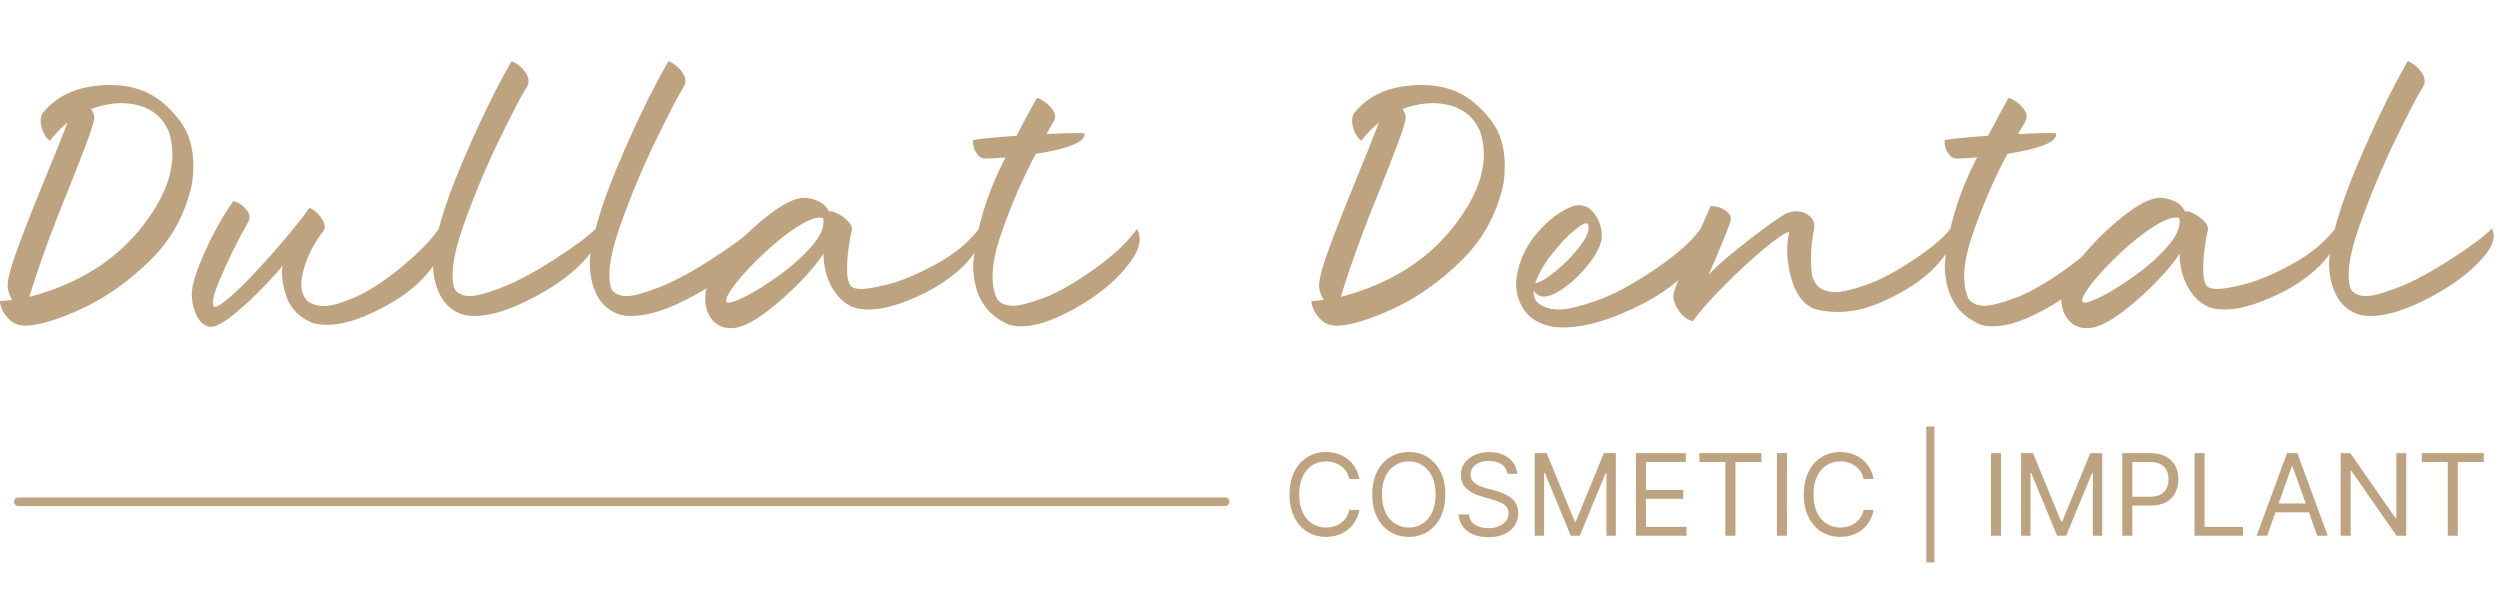
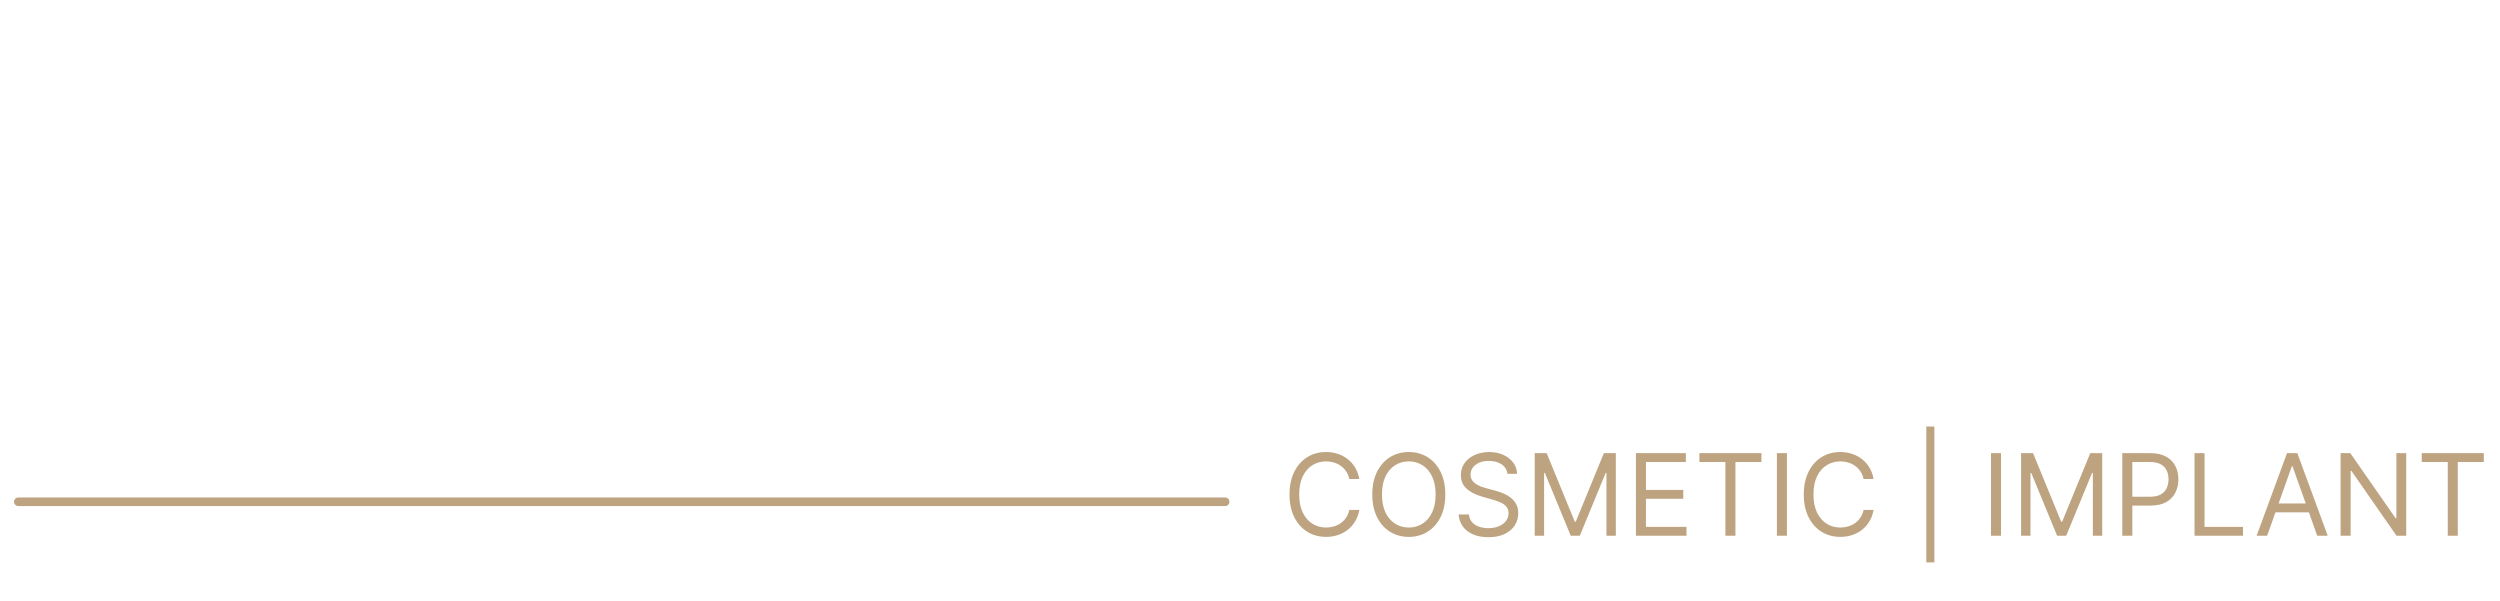
<svg xmlns="http://www.w3.org/2000/svg" width="366" height="88" viewBox="0 0 366 88" fill="none">
-   <path d="M3.668 47.68C2.78 47.656 2.062 47.401 1.515 46.915C0.967 46.429 0.572 45.901 0.329 45.33C0.11 44.82 0 44.431 0 44.164V44.091C0.608 44.054 1.205 43.994 1.789 43.909C1.399 43.301 1.174 42.621 1.113 41.868C1.113 40.787 1.685 38.728 2.829 35.691C3.973 32.643 5.299 29.284 6.807 25.616C7.927 22.907 8.955 20.35 9.892 17.945C8.943 18.686 8.085 19.573 7.318 20.605C7.063 20.484 6.801 20.186 6.534 19.712C6.144 19.032 5.95 18.346 5.95 17.653C5.95 17.24 6.053 16.87 6.26 16.542C8.474 13.809 11.772 12.443 16.152 12.443C17.819 12.443 19.346 12.704 20.733 13.226C22.716 13.93 24.571 15.4 26.299 17.635C27.637 19.36 28.307 21.571 28.307 24.267C28.307 25.057 28.252 25.877 28.142 26.727C27.218 31.197 25.174 34.987 22.01 38.096C18.859 41.194 15.519 43.556 11.991 45.184C8.474 46.812 5.7 47.644 3.668 47.68ZM4.289 43.471C11.455 41.577 16.991 38.108 20.897 33.068C23.793 29.351 25.24 25.858 25.24 22.591C25.24 21.437 25.058 20.314 24.693 19.22C23.805 17.204 22.29 15.929 20.149 15.394C19.37 15.2 18.567 15.103 17.739 15.103C16.328 15.103 14.856 15.394 13.323 15.977C13.639 16.39 13.797 16.797 13.797 17.198C13.797 17.708 13.384 19.056 12.556 21.243C11.863 23.065 11.036 25.184 10.074 27.602C7.665 33.456 5.737 38.746 4.289 43.471ZM30.843 47.862C29.98 47.753 29.31 47.231 28.836 46.296C28.361 45.36 28.106 44.285 28.069 43.071C28.106 41.674 28.757 39.584 30.022 36.803C31.275 34.009 32.65 31.561 34.147 29.46C34.463 29.484 34.834 29.648 35.26 29.952C35.698 30.256 36.051 30.62 36.319 31.045C36.465 31.3 36.538 31.549 36.538 31.792C36.538 31.974 36.501 32.151 36.428 32.321C34.7 35.369 33.234 38.364 32.03 41.303C31.458 42.676 31.172 43.684 31.172 44.328C31.172 44.729 31.275 44.929 31.482 44.929C31.823 44.929 32.504 44.492 33.526 43.617C34.56 42.743 35.85 41.485 37.395 39.846C38.941 38.194 40.431 36.511 41.867 34.799C43.315 33.086 44.452 31.634 45.28 30.444C45.681 30.553 46.083 30.821 46.484 31.246C46.898 31.659 47.208 32.108 47.415 32.594C47.5 32.813 47.543 33.019 47.543 33.213C47.543 33.432 47.482 33.627 47.36 33.797C45.961 35.594 44.981 37.52 44.422 39.572C44.215 40.325 44.111 41.006 44.111 41.613C44.111 42.657 44.416 43.477 45.024 44.073C45.718 44.559 46.533 44.801 47.47 44.801C48.553 44.801 50.098 44.352 52.105 43.453C54.125 42.554 56.376 41.078 58.858 39.026C61.352 36.961 63.147 35.114 64.242 33.487C64.619 34.143 64.808 34.823 64.808 35.527C64.808 36.924 63.883 38.625 62.033 40.629C60.184 42.633 57.574 44.401 54.204 45.931C51.831 47.012 49.727 47.553 47.889 47.553C47.111 47.553 46.381 47.456 45.699 47.261C43.777 46.435 42.518 45.136 41.921 43.362C41.496 42.087 41.283 40.945 41.283 39.937C41.283 39.56 41.313 39.202 41.374 38.862C40.911 39.505 39.987 40.544 38.6 41.977C37.225 43.411 35.789 44.747 34.293 45.986C32.796 47.213 31.646 47.838 30.843 47.862ZM69.48 46.259C68.993 46.259 68.531 46.223 68.093 46.15C66.474 45.712 65.276 44.771 64.497 43.326C63.755 41.929 63.384 40.319 63.384 38.497V38.315C63.603 34.95 64.948 30.317 67.417 24.413C69.9 18.51 72.388 13.36 74.882 8.962C75.223 9.047 75.63 9.29 76.105 9.691C76.579 10.08 76.95 10.548 77.218 11.094C77.327 11.349 77.382 11.598 77.382 11.841C77.382 12.145 77.297 12.443 77.127 12.734C76.433 13.791 75.089 16.366 73.093 20.459C71.11 24.541 69.352 28.756 67.819 33.104C66.773 36.092 66.249 38.485 66.249 40.283C66.249 41.109 66.359 41.807 66.578 42.378C67.052 43.022 67.801 43.344 68.823 43.344C69.747 43.344 71.286 42.931 73.44 42.105C75.594 41.279 78.155 39.912 81.124 38.005C84.105 36.098 86.13 34.592 87.201 33.487C87.396 33.839 87.493 34.209 87.493 34.598C87.493 35.801 86.471 37.349 84.427 39.244C82.395 41.127 79.718 42.846 76.397 44.401C73.744 45.64 71.439 46.259 69.48 46.259ZM92.439 46.259C91.952 46.259 91.49 46.223 91.052 46.15C89.433 45.712 88.235 44.771 87.457 43.326C86.714 41.929 86.343 40.319 86.343 38.497V38.315C86.562 34.95 87.907 30.317 90.376 24.413C92.859 18.51 95.347 13.36 97.841 8.962C98.182 9.047 98.589 9.29 99.064 9.691C99.538 10.08 99.909 10.548 100.177 11.094C100.287 11.349 100.341 11.598 100.341 11.841C100.341 12.145 100.256 12.443 100.086 12.734C99.392 13.791 98.048 16.366 96.052 20.459C94.069 24.541 92.311 28.756 90.778 33.104C89.732 36.092 89.209 38.485 89.209 40.283C89.209 41.109 89.318 41.807 89.537 42.378C90.011 43.022 90.76 43.344 91.782 43.344C92.707 43.344 94.246 42.931 96.399 42.105C98.553 41.279 101.114 39.912 104.083 38.005C107.064 36.098 109.089 34.592 110.16 33.487C110.355 33.839 110.452 34.209 110.452 34.598C110.452 35.801 109.43 37.349 107.386 39.244C105.354 41.127 102.677 42.846 99.356 44.401C96.703 45.64 94.398 46.259 92.439 46.259ZM107.039 48.045C105.774 48.045 104.807 47.583 104.138 46.66C103.541 45.822 103.243 44.838 103.243 43.708C103.243 43.38 103.268 43.034 103.316 42.67C103.608 41.297 104.594 39.603 106.273 37.586C107.94 35.558 109.795 33.706 111.839 32.029C114.345 29.976 116.311 28.95 117.734 28.95C118.318 28.95 118.969 29.102 119.687 29.405C120.417 29.697 120.977 30.219 121.366 30.972C121.439 30.948 121.518 30.936 121.603 30.936C121.859 30.936 122.23 31.064 122.717 31.319C123.215 31.561 123.69 31.914 124.14 32.375C124.529 32.764 124.724 33.141 124.724 33.505L124.706 33.687C124.584 34.149 124.438 34.944 124.268 36.074C124.097 37.192 124.012 38.346 124.012 39.536C124.012 40.629 124.207 41.425 124.596 41.923C124.9 42.178 125.405 42.305 126.111 42.305C126.89 42.305 128.204 42.075 130.053 41.613C131.915 41.151 134.202 40.192 136.915 38.734C139.641 37.264 141.776 35.515 143.321 33.487C143.419 33.839 143.467 34.191 143.467 34.544C143.467 36.074 142.427 37.756 140.346 39.591C138.278 41.425 135.674 42.943 132.535 44.145C130.503 44.923 128.709 45.312 127.151 45.312C126.312 45.312 125.545 45.196 124.852 44.965C123.562 44.407 122.522 43.405 121.731 41.959C120.952 40.502 120.563 38.892 120.563 37.131C119.881 38.224 118.768 39.578 117.223 41.194C115.678 42.797 114.029 44.267 112.277 45.603C110.148 47.231 108.402 48.045 107.039 48.045ZM106.656 44.309C107.082 44.309 107.958 43.982 109.284 43.326C110.61 42.657 112.21 41.649 114.084 40.301C115.97 38.941 117.564 37.507 118.866 36.001C119.997 34.714 120.563 33.529 120.563 32.448C120.563 32.266 120.545 32.09 120.508 31.92C120.35 31.871 120.18 31.847 119.997 31.847C119.206 31.847 118.087 32.315 116.639 33.25C115.203 34.173 113.64 35.418 111.949 36.985C110.27 38.552 108.877 40.028 107.769 41.413C106.796 42.639 106.309 43.508 106.309 44.018L106.328 44.2C106.388 44.273 106.498 44.309 106.656 44.309ZM149.508 47.771C148.936 47.771 148.395 47.711 147.884 47.589C144.343 46.192 142.536 43.289 142.463 38.88C142.865 33.645 144.447 28.367 147.209 23.047C145.919 23.156 144.915 23.21 144.197 23.21C143.772 23.21 143.425 23.035 143.157 22.682C142.683 22.087 142.445 21.474 142.445 20.842C142.445 20.721 142.458 20.605 142.482 20.496C143.723 20.289 145.834 20.083 148.815 19.876C149.739 18.115 150.664 16.39 151.589 14.702L151.771 14.356C152.051 14.368 152.441 14.55 152.939 14.902C153.45 15.254 153.87 15.692 154.199 16.214C154.369 16.493 154.454 16.779 154.454 17.07C154.454 17.301 154.393 17.538 154.272 17.781C153.98 18.242 153.621 18.856 153.195 19.621C155.324 19.524 156.821 19.476 157.684 19.476C158.196 19.476 158.561 19.494 158.779 19.53V19.639C158.779 20.295 158.086 20.866 156.699 21.352C155.312 21.838 153.627 22.227 151.644 22.518C149.746 26.053 148.067 29.922 146.606 34.124C145.743 36.59 145.311 38.716 145.311 40.502C145.311 41.765 145.53 42.858 145.968 43.781C146.479 44.437 147.257 44.765 148.304 44.765C149.192 44.765 150.646 44.401 152.665 43.672C154.697 42.931 157.167 41.534 160.075 39.481C162.995 37.416 165.125 35.418 166.463 33.487C166.719 33.973 166.846 34.495 166.846 35.054C166.846 36.426 165.867 38.151 163.908 40.228C161.961 42.305 159.339 44.182 156.042 45.858C153.523 47.134 151.345 47.771 149.508 47.771ZM195.664 47.68C194.775 47.656 194.059 47.401 193.511 46.915C192.962 46.429 192.568 45.901 192.324 45.33C192.104 44.82 191.995 44.431 191.995 44.164V44.091C192.604 44.054 193.2 43.994 193.785 43.909C193.396 43.301 193.169 42.621 193.108 41.868C193.108 40.787 193.681 38.728 194.825 35.691C195.967 32.643 197.295 29.284 198.803 25.616C199.922 22.907 200.951 20.35 201.886 17.945C200.938 18.686 200.081 19.573 199.315 20.605C199.058 20.484 198.797 20.186 198.529 19.712C198.14 19.032 197.945 18.346 197.945 17.653C197.945 17.24 198.048 16.87 198.255 16.542C200.47 13.809 203.766 12.443 208.147 12.443C209.814 12.443 211.341 12.704 212.728 13.226C214.712 13.93 216.567 15.4 218.295 17.635C219.633 19.36 220.301 21.571 220.301 24.267C220.301 25.057 220.248 25.877 220.138 26.727C219.213 31.197 217.168 34.987 214.007 38.096C210.854 41.194 207.514 43.556 203.987 45.184C200.47 46.812 197.696 47.644 195.664 47.68ZM196.285 43.471C203.45 41.577 208.986 38.108 212.893 33.068C215.789 29.351 217.235 25.858 217.235 22.591C217.235 21.437 217.053 20.314 216.689 19.22C215.8 17.204 214.286 15.929 212.144 15.394C211.366 15.2 210.563 15.103 209.735 15.103C208.323 15.103 206.851 15.394 205.318 15.977C205.635 16.39 205.794 16.797 205.794 17.198C205.794 17.708 205.38 19.056 204.552 21.243C203.858 23.065 203.03 25.184 202.07 27.602C199.662 33.456 197.732 38.746 196.285 43.471ZM228.825 47.935C228.399 47.935 227.985 47.917 227.583 47.881C225.504 47.541 224.007 46.69 223.095 45.33C222.34 44.212 221.963 42.973 221.963 41.613C221.963 41.297 221.982 40.981 222.018 40.666C222.394 38.163 223.434 35.941 225.138 33.997C226.841 32.053 228.601 30.766 230.413 30.134C230.68 30.073 230.936 30.043 231.18 30.043C232.092 30.043 232.858 30.48 233.479 31.355C234.16 32.315 234.501 33.353 234.501 34.471C234.501 34.677 234.489 34.884 234.464 35.09C234.209 36.329 233.401 37.738 232.036 39.317C230.687 40.884 229.269 42.075 227.784 42.888C227.127 43.241 226.55 43.417 226.05 43.417C225.418 43.417 224.914 43.125 224.536 42.542L224.517 42.797C224.517 43.392 224.712 43.891 225.101 44.291C225.904 44.972 226.956 45.312 228.259 45.312C229.463 45.312 231.32 44.868 233.826 43.982C236.333 43.083 239.197 41.534 242.422 39.335C245.645 37.125 247.824 35.175 248.955 33.487C249.259 34.07 249.411 34.671 249.411 35.291C249.411 36.772 248.353 38.515 246.236 40.52C244.132 42.524 241.205 44.316 237.457 45.895C234.232 47.255 231.356 47.935 228.825 47.935ZM224.755 41.485C225.521 41.327 226.573 40.69 227.913 39.572C229.25 38.455 230.413 37.234 231.398 35.91C232.176 34.878 232.567 34.015 232.567 33.323C232.567 32.898 232.45 32.685 232.22 32.685C231.879 32.685 231.241 33.08 230.304 33.869C229.367 34.647 228.327 35.764 227.183 37.222C226.039 38.667 225.23 40.089 224.755 41.485ZM247.824 47.024C247.106 46.854 246.454 46.38 245.872 45.603C245.276 44.813 244.977 44.061 244.977 43.344C244.977 42.858 245.463 41.479 246.437 39.208C247.447 36.864 248.784 33.851 250.451 30.171H250.561C251.279 30.171 251.931 30.365 252.515 30.754C253.111 31.142 253.408 31.58 253.408 32.066C253.408 32.272 253.147 33.025 252.624 34.325C251.626 36.815 250.798 38.777 250.141 40.21C250.957 39.335 252.18 38.23 253.81 36.894C255.453 35.558 257.041 34.331 258.574 33.213C260.107 32.096 261.129 31.422 261.64 31.191C262.15 31.021 262.619 30.936 263.045 30.936C263.641 30.936 264.164 31.094 264.614 31.41C265.283 31.859 265.618 32.424 265.618 33.104C265.618 33.226 265.607 33.353 265.582 33.487C265.496 33.79 265.386 34.507 265.252 35.637C265.168 36.317 265.126 37.015 265.126 37.732C265.126 38.206 265.156 38.88 265.216 39.755C265.277 40.617 265.618 41.37 266.239 42.014C266.896 42.512 267.73 42.761 268.74 42.761C269.711 42.761 271.191 42.415 273.174 41.722C275.157 41.03 277.445 39.827 280.036 38.115C282.64 36.402 284.478 34.859 285.547 33.487C285.815 33.839 285.949 34.24 285.949 34.689C285.949 35.734 285.06 37.204 283.284 39.099C281.521 40.981 278.917 42.688 275.473 44.218C273.283 45.19 271.143 45.676 269.048 45.676C267.87 45.676 266.701 45.518 265.545 45.202C263.915 44.474 262.79 42.901 262.169 40.483C261.816 39.135 261.64 37.86 261.64 36.657C261.64 35.71 261.749 34.805 261.968 33.942C261.299 34.076 260.015 34.938 258.116 36.529C256.231 38.121 254.291 39.925 252.295 41.941C250.3 43.945 248.809 45.64 247.824 47.024ZM291.754 47.771C291.181 47.771 290.64 47.711 290.129 47.589C286.588 46.192 284.781 43.289 284.708 38.88C285.11 33.645 286.691 28.367 289.452 23.047C288.163 23.156 287.161 23.21 286.442 23.21C286.017 23.21 285.67 23.035 285.401 22.682C284.926 22.087 284.69 21.474 284.69 20.842C284.69 20.721 284.702 20.605 284.727 20.496C285.967 20.289 288.078 20.083 291.06 19.876C291.984 18.115 292.909 16.39 293.833 14.702L294.017 14.356C294.297 14.368 294.686 14.55 295.184 14.902C295.695 15.254 296.115 15.692 296.443 16.214C296.613 16.493 296.7 16.779 296.7 17.07C296.7 17.301 296.638 17.538 296.516 17.781C296.224 18.242 295.866 18.856 295.439 19.621C297.569 19.524 299.066 19.476 299.928 19.476C300.44 19.476 300.806 19.494 301.024 19.53V19.639C301.024 20.295 300.331 20.866 298.943 21.352C297.556 21.838 295.872 22.227 293.888 22.518C291.989 26.053 290.311 29.922 288.851 34.124C287.986 36.59 287.555 38.716 287.555 40.502C287.555 41.765 287.774 42.858 288.213 43.781C288.722 44.437 289.502 44.765 290.548 44.765C291.436 44.765 292.89 44.401 294.91 43.672C296.943 42.931 299.411 41.534 302.32 39.481C305.24 37.416 307.369 35.418 308.707 33.487C308.963 33.973 309.09 34.495 309.09 35.054C309.09 36.426 308.111 38.151 306.152 40.228C304.205 42.305 301.584 44.182 298.286 45.858C295.768 47.134 293.589 47.771 291.754 47.771ZM305.568 48.045C304.303 48.045 303.335 47.583 302.667 46.66C302.071 45.822 301.772 44.838 301.772 43.708C301.772 43.38 301.797 43.034 301.845 42.67C302.138 41.297 303.123 39.603 304.801 37.586C306.468 35.558 308.323 33.706 310.368 32.029C312.874 29.976 314.84 28.95 316.262 28.95C316.847 28.95 317.498 29.102 318.217 29.405C318.947 29.697 319.506 30.219 319.895 30.972C319.968 30.948 320.047 30.936 320.133 30.936C320.388 30.936 320.76 31.064 321.246 31.319C321.745 31.561 322.22 31.914 322.668 32.375C323.059 32.764 323.253 33.141 323.253 33.505L323.235 33.687C323.113 34.149 322.967 34.944 322.797 36.074C322.626 37.192 322.542 38.346 322.542 39.536C322.542 40.629 322.735 41.425 323.126 41.923C323.429 42.178 323.935 42.305 324.64 42.305C325.418 42.305 326.733 42.075 328.582 41.613C330.444 41.151 332.73 40.192 335.444 38.734C338.171 37.264 340.305 35.515 341.85 33.487C341.947 33.839 341.997 34.191 341.997 34.544C341.997 36.074 340.957 37.756 338.876 39.591C336.808 41.425 334.204 42.943 331.065 44.145C329.032 44.923 327.238 45.312 325.681 45.312C324.841 45.312 324.075 45.196 323.381 44.965C322.091 44.407 321.051 43.405 320.26 41.959C319.482 40.502 319.093 38.892 319.093 37.131C318.41 38.224 317.297 39.578 315.753 41.194C314.206 42.797 312.558 44.267 310.807 45.603C308.678 47.231 306.93 48.045 305.568 48.045ZM305.185 44.309C305.612 44.309 306.488 43.982 307.814 43.326C309.14 42.657 310.74 41.649 312.614 40.301C314.499 38.941 316.094 37.507 317.395 36.001C318.525 34.714 319.093 33.529 319.093 32.448C319.093 32.266 319.073 32.09 319.037 31.92C318.88 31.871 318.709 31.847 318.525 31.847C317.736 31.847 316.617 32.315 315.168 33.25C313.733 34.173 312.169 35.418 310.477 36.985C308.799 38.552 307.405 40.028 306.298 41.413C305.324 42.639 304.838 43.508 304.838 44.018L304.857 44.2C304.918 44.273 305.027 44.309 305.185 44.309ZM347.07 46.259C346.583 46.259 346.121 46.223 345.682 46.15C344.065 45.712 342.867 44.771 342.087 43.326C341.346 41.929 340.974 40.319 340.974 38.497V38.315C341.194 34.95 342.538 30.317 345.008 24.413C347.489 18.51 349.978 13.36 352.471 8.962C352.812 9.047 353.221 9.29 353.696 9.691C354.169 10.08 354.541 10.548 354.809 11.094C354.918 11.349 354.972 11.598 354.972 11.841C354.972 12.145 354.888 12.443 354.717 12.734C354.024 13.791 352.678 16.366 350.684 20.459C348.7 24.541 346.943 28.756 345.41 33.104C344.364 36.092 343.841 38.485 343.841 40.283C343.841 41.109 343.95 41.807 344.168 42.378C344.644 43.022 345.391 43.344 346.412 43.344C347.338 43.344 348.877 42.931 351.03 42.105C353.184 41.279 355.744 39.912 358.714 38.005C361.694 36.098 363.722 34.592 364.791 33.487C364.986 33.839 365.084 34.209 365.084 34.598C365.084 35.801 364.061 37.349 362.018 39.244C359.985 41.127 357.308 42.846 353.987 44.401C351.335 45.64 349.03 46.259 347.07 46.259Z" fill="#BEA380" />
  <path d="M199.004 70.121H197.538C197.45 69.7 197.299 69.33 197.082 69.011C196.869 68.692 196.609 68.425 196.3 68.208C195.997 67.988 195.66 67.822 195.29 67.712C194.919 67.602 194.533 67.547 194.131 67.547C193.397 67.547 192.732 67.732 192.138 68.102C191.546 68.472 191.075 69.017 190.724 69.737C190.377 70.458 190.203 71.341 190.203 72.388C190.203 73.436 190.377 74.319 190.724 75.04C191.075 75.76 191.546 76.305 192.138 76.675C192.732 77.045 193.397 77.231 194.131 77.231C194.533 77.231 194.919 77.175 195.29 77.065C195.66 76.955 195.997 76.791 196.3 76.575C196.609 76.355 196.869 76.085 197.082 75.766C197.299 75.443 197.45 75.073 197.538 74.656H199.004C198.893 75.274 198.692 75.827 198.4 76.315C198.109 76.803 197.747 77.219 197.312 77.561C196.879 77.9 196.392 78.157 195.852 78.335C195.315 78.512 194.742 78.6 194.131 78.6C193.098 78.6 192.178 78.348 191.374 77.844C190.57 77.341 189.937 76.624 189.476 75.695C189.015 74.766 188.784 73.664 188.784 72.388C188.784 71.113 189.015 70.011 189.476 69.082C189.937 68.153 190.57 67.437 191.374 66.933C192.178 66.429 193.098 66.177 194.131 66.177C194.742 66.177 195.315 66.266 195.852 66.443C196.392 66.62 196.879 66.88 197.312 67.222C197.747 67.561 198.109 67.974 198.4 68.462C198.692 68.946 198.893 69.499 199.004 70.121ZM211.594 72.388C211.594 73.664 211.364 74.766 210.902 75.695C210.442 76.624 209.808 77.341 209.005 77.844C208.2 78.348 207.28 78.6 206.247 78.6C205.215 78.6 204.297 78.348 203.492 77.844C202.687 77.341 202.055 76.624 201.593 75.695C201.131 74.766 200.901 73.664 200.901 72.388C200.901 71.113 201.131 70.011 201.593 69.082C202.055 68.153 202.687 67.437 203.492 66.933C204.297 66.429 205.215 66.177 206.247 66.177C207.28 66.177 208.2 66.429 209.005 66.933C209.808 67.437 210.442 68.153 210.902 69.082C211.364 70.011 211.594 71.113 211.594 72.388ZM210.176 72.388C210.176 71.341 209.999 70.458 209.649 69.737C209.302 69.017 208.83 68.472 208.235 68.102C207.644 67.732 206.981 67.547 206.247 67.547C205.513 67.547 204.85 67.732 204.255 68.102C203.662 68.472 203.193 69.017 202.84 69.737C202.493 70.458 202.321 71.341 202.321 72.388C202.321 73.436 202.493 74.319 202.84 75.04C203.193 75.76 203.662 76.305 204.255 76.675C204.85 77.045 205.513 77.231 206.247 77.231C206.981 77.231 207.644 77.045 208.235 76.675C208.83 76.305 209.302 75.76 209.649 75.04C209.999 74.319 210.176 73.436 210.176 72.388ZM220.684 69.365C220.613 68.767 220.326 68.303 219.822 67.972C219.316 67.641 218.697 67.476 217.965 67.476C217.429 67.476 216.959 67.562 216.557 67.736C216.158 67.909 215.848 68.147 215.622 68.45C215.401 68.753 215.29 69.098 215.29 69.484C215.29 69.806 215.369 70.084 215.522 70.316C215.679 70.544 215.88 70.735 216.126 70.889C216.369 71.038 216.626 71.162 216.894 71.261C217.162 71.355 217.407 71.432 217.634 71.491L218.864 71.822C219.178 71.904 219.529 72.019 219.916 72.164C220.307 72.31 220.679 72.509 221.033 72.761C221.393 73.009 221.688 73.328 221.92 73.717C222.154 74.107 222.271 74.585 222.271 75.152C222.271 75.805 222.098 76.396 221.755 76.923C221.416 77.451 220.92 77.87 220.265 78.181C219.615 78.492 218.824 78.647 217.894 78.647C217.026 78.647 216.275 78.508 215.641 78.228C215.008 77.949 214.512 77.559 214.15 77.059C213.792 76.559 213.588 75.979 213.541 75.317H215.054C215.095 75.774 215.248 76.152 215.516 76.451C215.788 76.746 216.131 76.967 216.545 77.112C216.963 77.254 217.411 77.325 217.894 77.325C218.454 77.325 218.956 77.234 219.402 77.053C219.847 76.868 220.199 76.612 220.46 76.286C220.721 75.955 220.851 75.569 220.851 75.128C220.851 74.727 220.738 74.4 220.514 74.148C220.29 73.896 219.992 73.692 219.626 73.534C219.26 73.377 218.864 73.239 218.437 73.121L216.948 72.696C216.001 72.424 215.252 72.036 214.7 71.532C214.148 71.029 213.872 70.369 213.872 69.554C213.872 68.877 214.054 68.287 214.422 67.783C214.792 67.275 215.288 66.882 215.913 66.602C216.539 66.319 217.239 66.177 218.011 66.177C218.793 66.177 219.487 66.317 220.094 66.596C220.702 66.872 221.182 67.249 221.537 67.73C221.895 68.21 222.085 68.755 222.104 69.365H220.684ZM224.682 66.342H226.433L230.549 76.38H230.691L234.807 66.342H236.558V78.435H235.186V69.247H235.067L231.283 78.435H229.957L226.172 69.247H226.054V78.435H224.682V66.342ZM239.5 78.435V66.342H246.808V67.641H240.966V71.727H246.431V73.026H240.966V77.136H246.904V78.435H239.5ZM248.79 67.641V66.342H257.874V67.641H254.067V78.435H252.599V67.641H248.79ZM261.605 66.342V78.435H260.139V66.342H261.605ZM274.293 70.121H272.827C272.741 69.7 272.587 69.33 272.371 69.011C272.158 68.692 271.897 68.425 271.591 68.208C271.286 67.988 270.949 67.822 270.579 67.712C270.209 67.602 269.822 67.547 269.42 67.547C268.686 67.547 268.023 67.732 267.427 68.102C266.835 68.472 266.363 69.017 266.013 69.737C265.666 70.458 265.493 71.341 265.493 72.388C265.493 73.436 265.666 74.319 266.013 75.04C266.363 75.76 266.835 76.305 267.427 76.675C268.023 77.045 268.686 77.231 269.42 77.231C269.822 77.231 270.209 77.175 270.579 77.065C270.949 76.955 271.286 76.791 271.591 76.575C271.897 76.355 272.158 76.085 272.371 75.766C272.587 75.443 272.741 75.073 272.827 74.656H274.293C274.183 75.274 273.982 75.827 273.691 76.315C273.398 76.803 273.036 77.219 272.603 77.561C272.168 77.9 271.681 78.157 271.14 78.335C270.604 78.512 270.031 78.6 269.42 78.6C268.387 78.6 267.469 78.348 266.664 77.844C265.859 77.341 265.227 76.624 264.765 75.695C264.303 74.766 264.073 73.664 264.073 72.388C264.073 71.113 264.303 70.011 264.765 69.082C265.227 68.153 265.859 67.437 266.664 66.933C267.469 66.429 268.387 66.177 269.42 66.177C270.031 66.177 270.604 66.266 271.14 66.443C271.681 66.62 272.168 66.88 272.603 67.222C273.036 67.561 273.398 67.974 273.691 68.462C273.982 68.946 274.183 69.499 274.293 70.121ZM283.194 62.445V82.332H282.011V62.445H283.194ZM292.947 66.342V78.435H291.481V66.342H292.947ZM295.889 66.342H297.64L301.756 76.38H301.898L306.014 66.342H307.765V78.435H306.393V69.247H306.275L302.49 78.435H301.164L297.379 69.247H297.261V78.435H295.889V66.342ZM310.705 78.435V66.342H314.798C315.748 66.342 316.526 66.514 317.128 66.856C317.736 67.194 318.186 67.653 318.477 68.232C318.768 68.81 318.916 69.456 318.916 70.168C318.916 70.881 318.768 71.528 318.477 72.111C318.19 72.694 317.743 73.158 317.142 73.505C316.538 73.847 315.764 74.018 314.823 74.018H311.889V72.719H314.775C315.425 72.719 315.948 72.607 316.342 72.383C316.737 72.158 317.023 71.855 317.199 71.473C317.381 71.088 317.471 70.653 317.471 70.168C317.471 69.684 317.381 69.251 317.199 68.87C317.023 68.488 316.735 68.189 316.337 67.972C315.938 67.751 315.409 67.641 314.752 67.641H312.173V78.435H310.705ZM321.279 78.435V66.342H322.745V77.136H328.374V78.435H321.279ZM331.908 78.435H330.369L334.817 66.342H336.331L340.78 78.435H339.241L335.622 68.255H335.528L331.908 78.435ZM332.475 73.711H338.674V75.01H332.475V73.711ZM352.272 66.342V78.435H350.852L344.25 68.94H344.134V78.435H342.666V66.342H344.086L350.71 75.861H350.829V66.342H352.272ZM354.544 67.641V66.342H363.627V67.641H359.82V78.435H358.352V67.641H354.544Z" fill="#BEA380" />
  <path d="M179.36 72.832C179.707 72.833 179.989 73.114 179.989 73.461C179.989 73.808 179.707 74.089 179.36 74.09H2.683C2.335 74.09 2.054 73.808 2.054 73.461C2.054 73.114 2.335 72.832 2.683 72.832H179.36Z" fill="#BEA380" />
</svg>